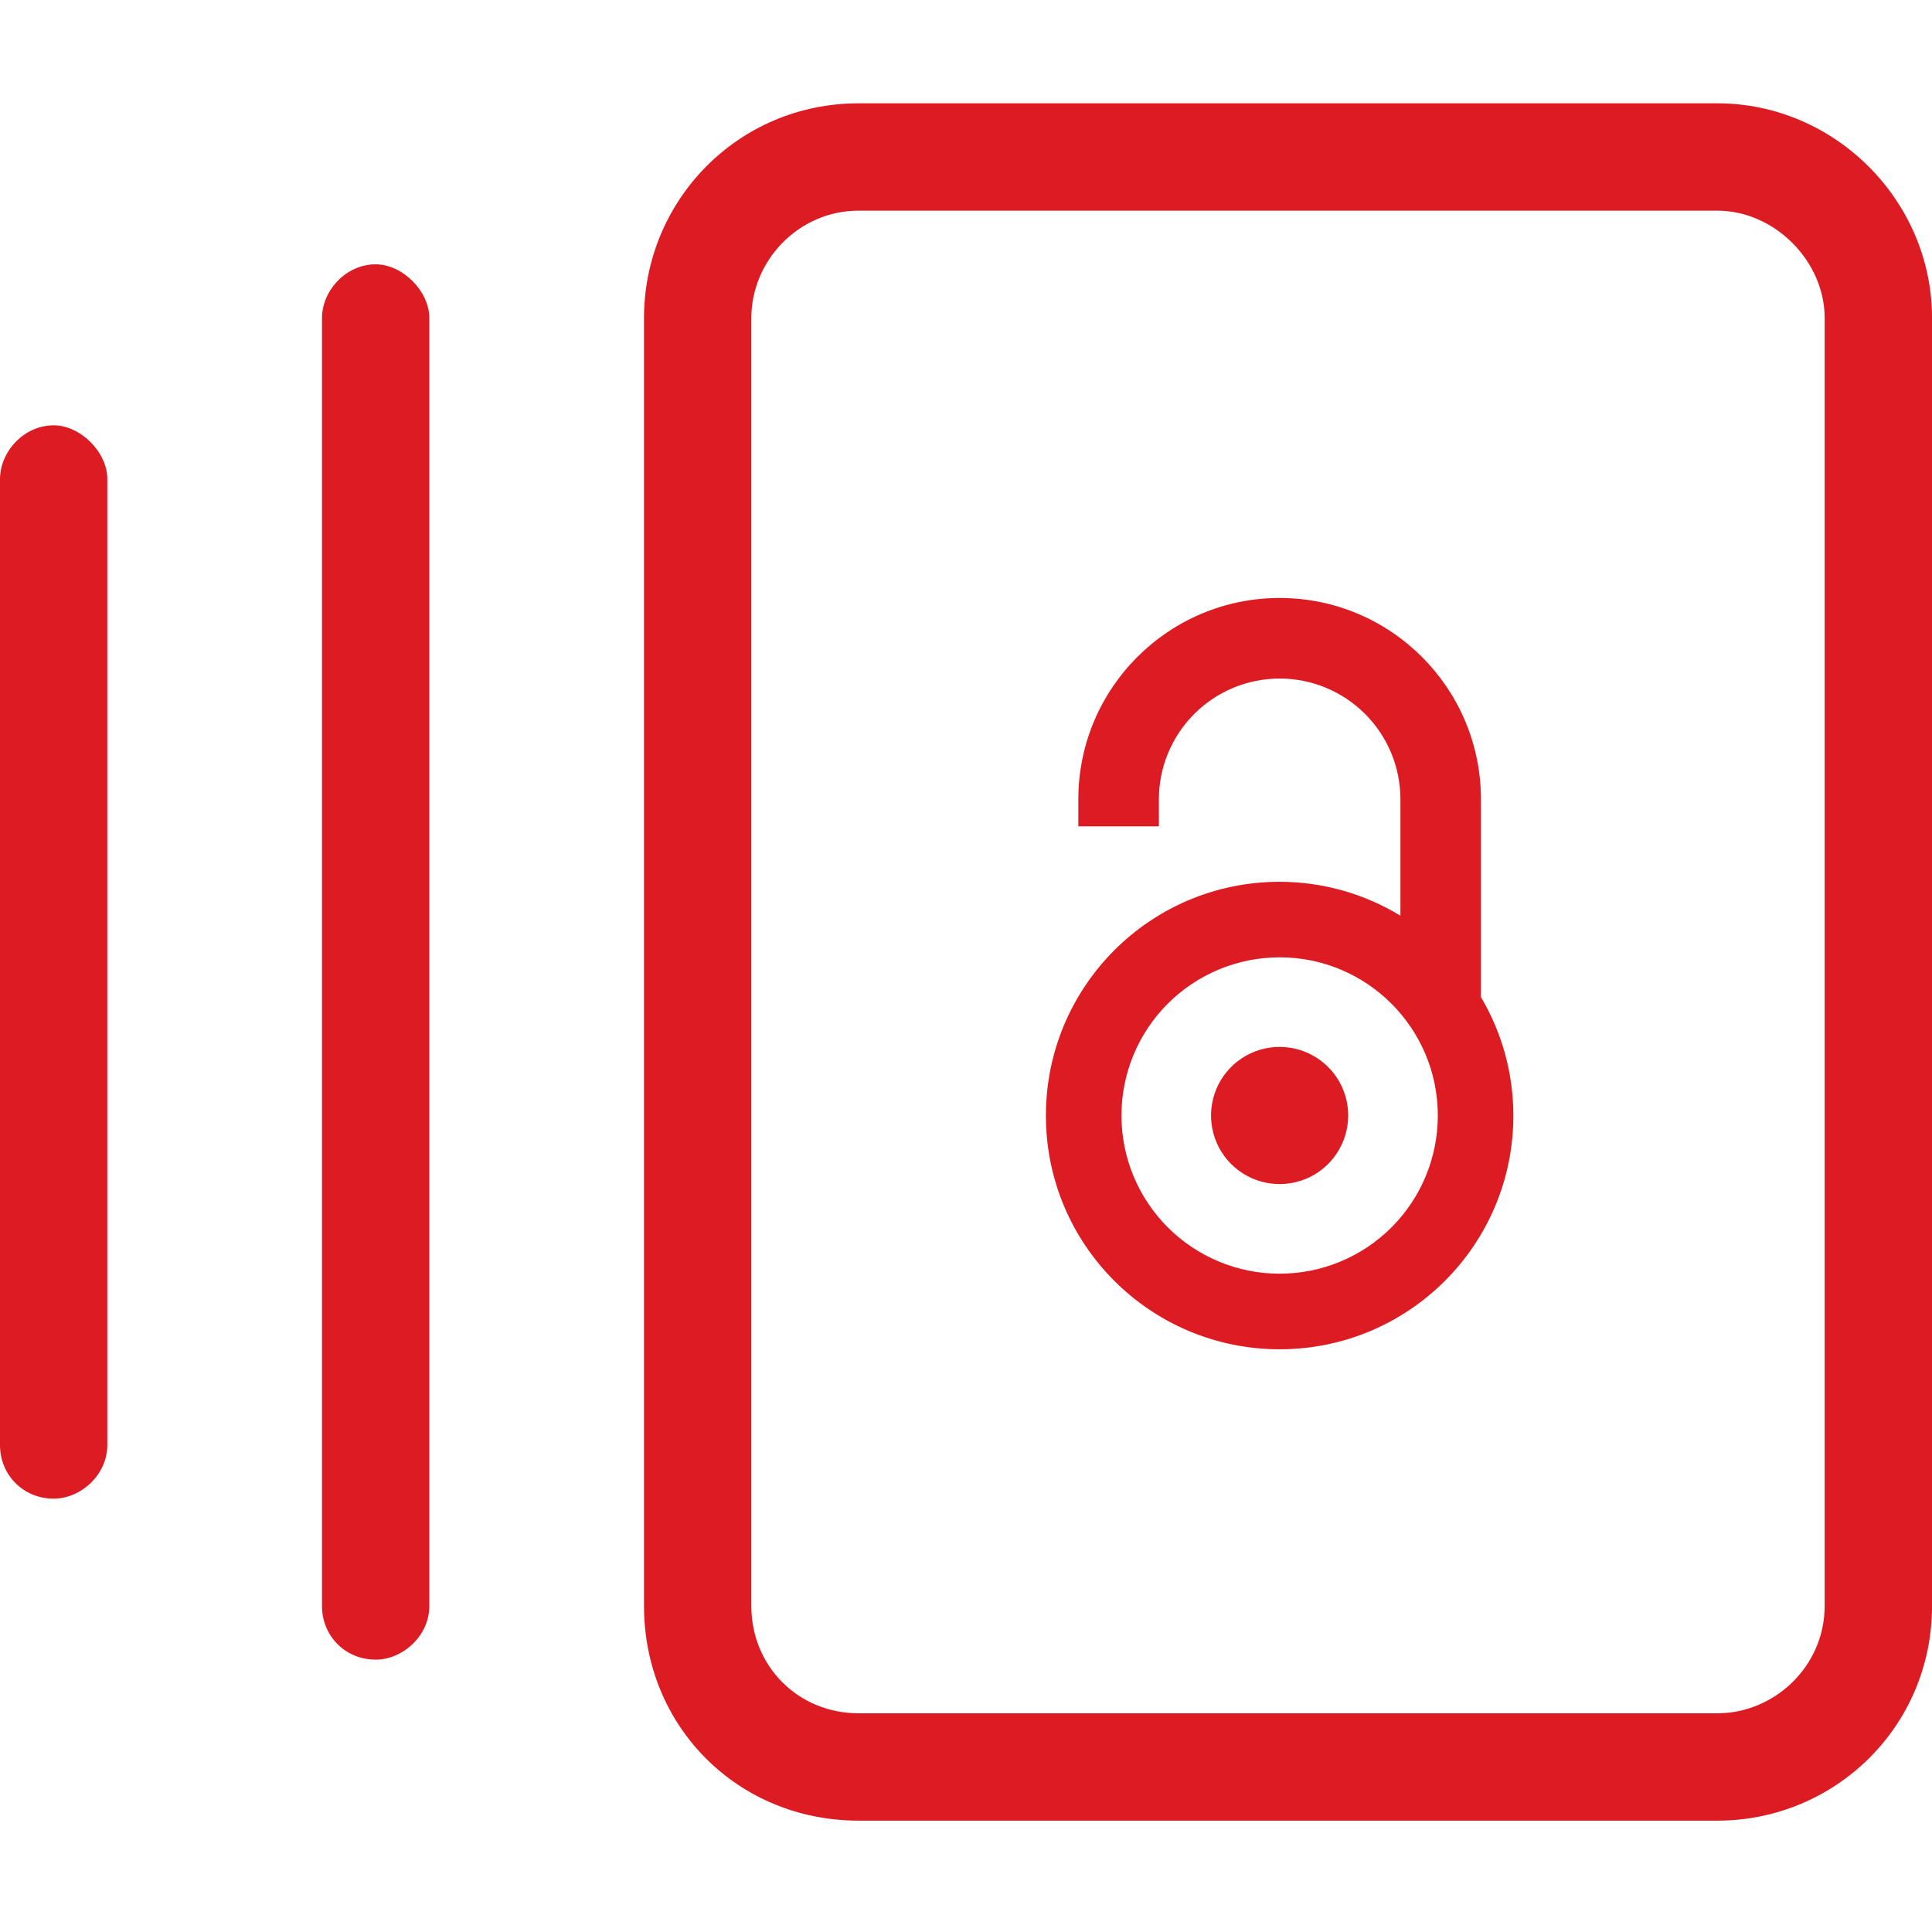
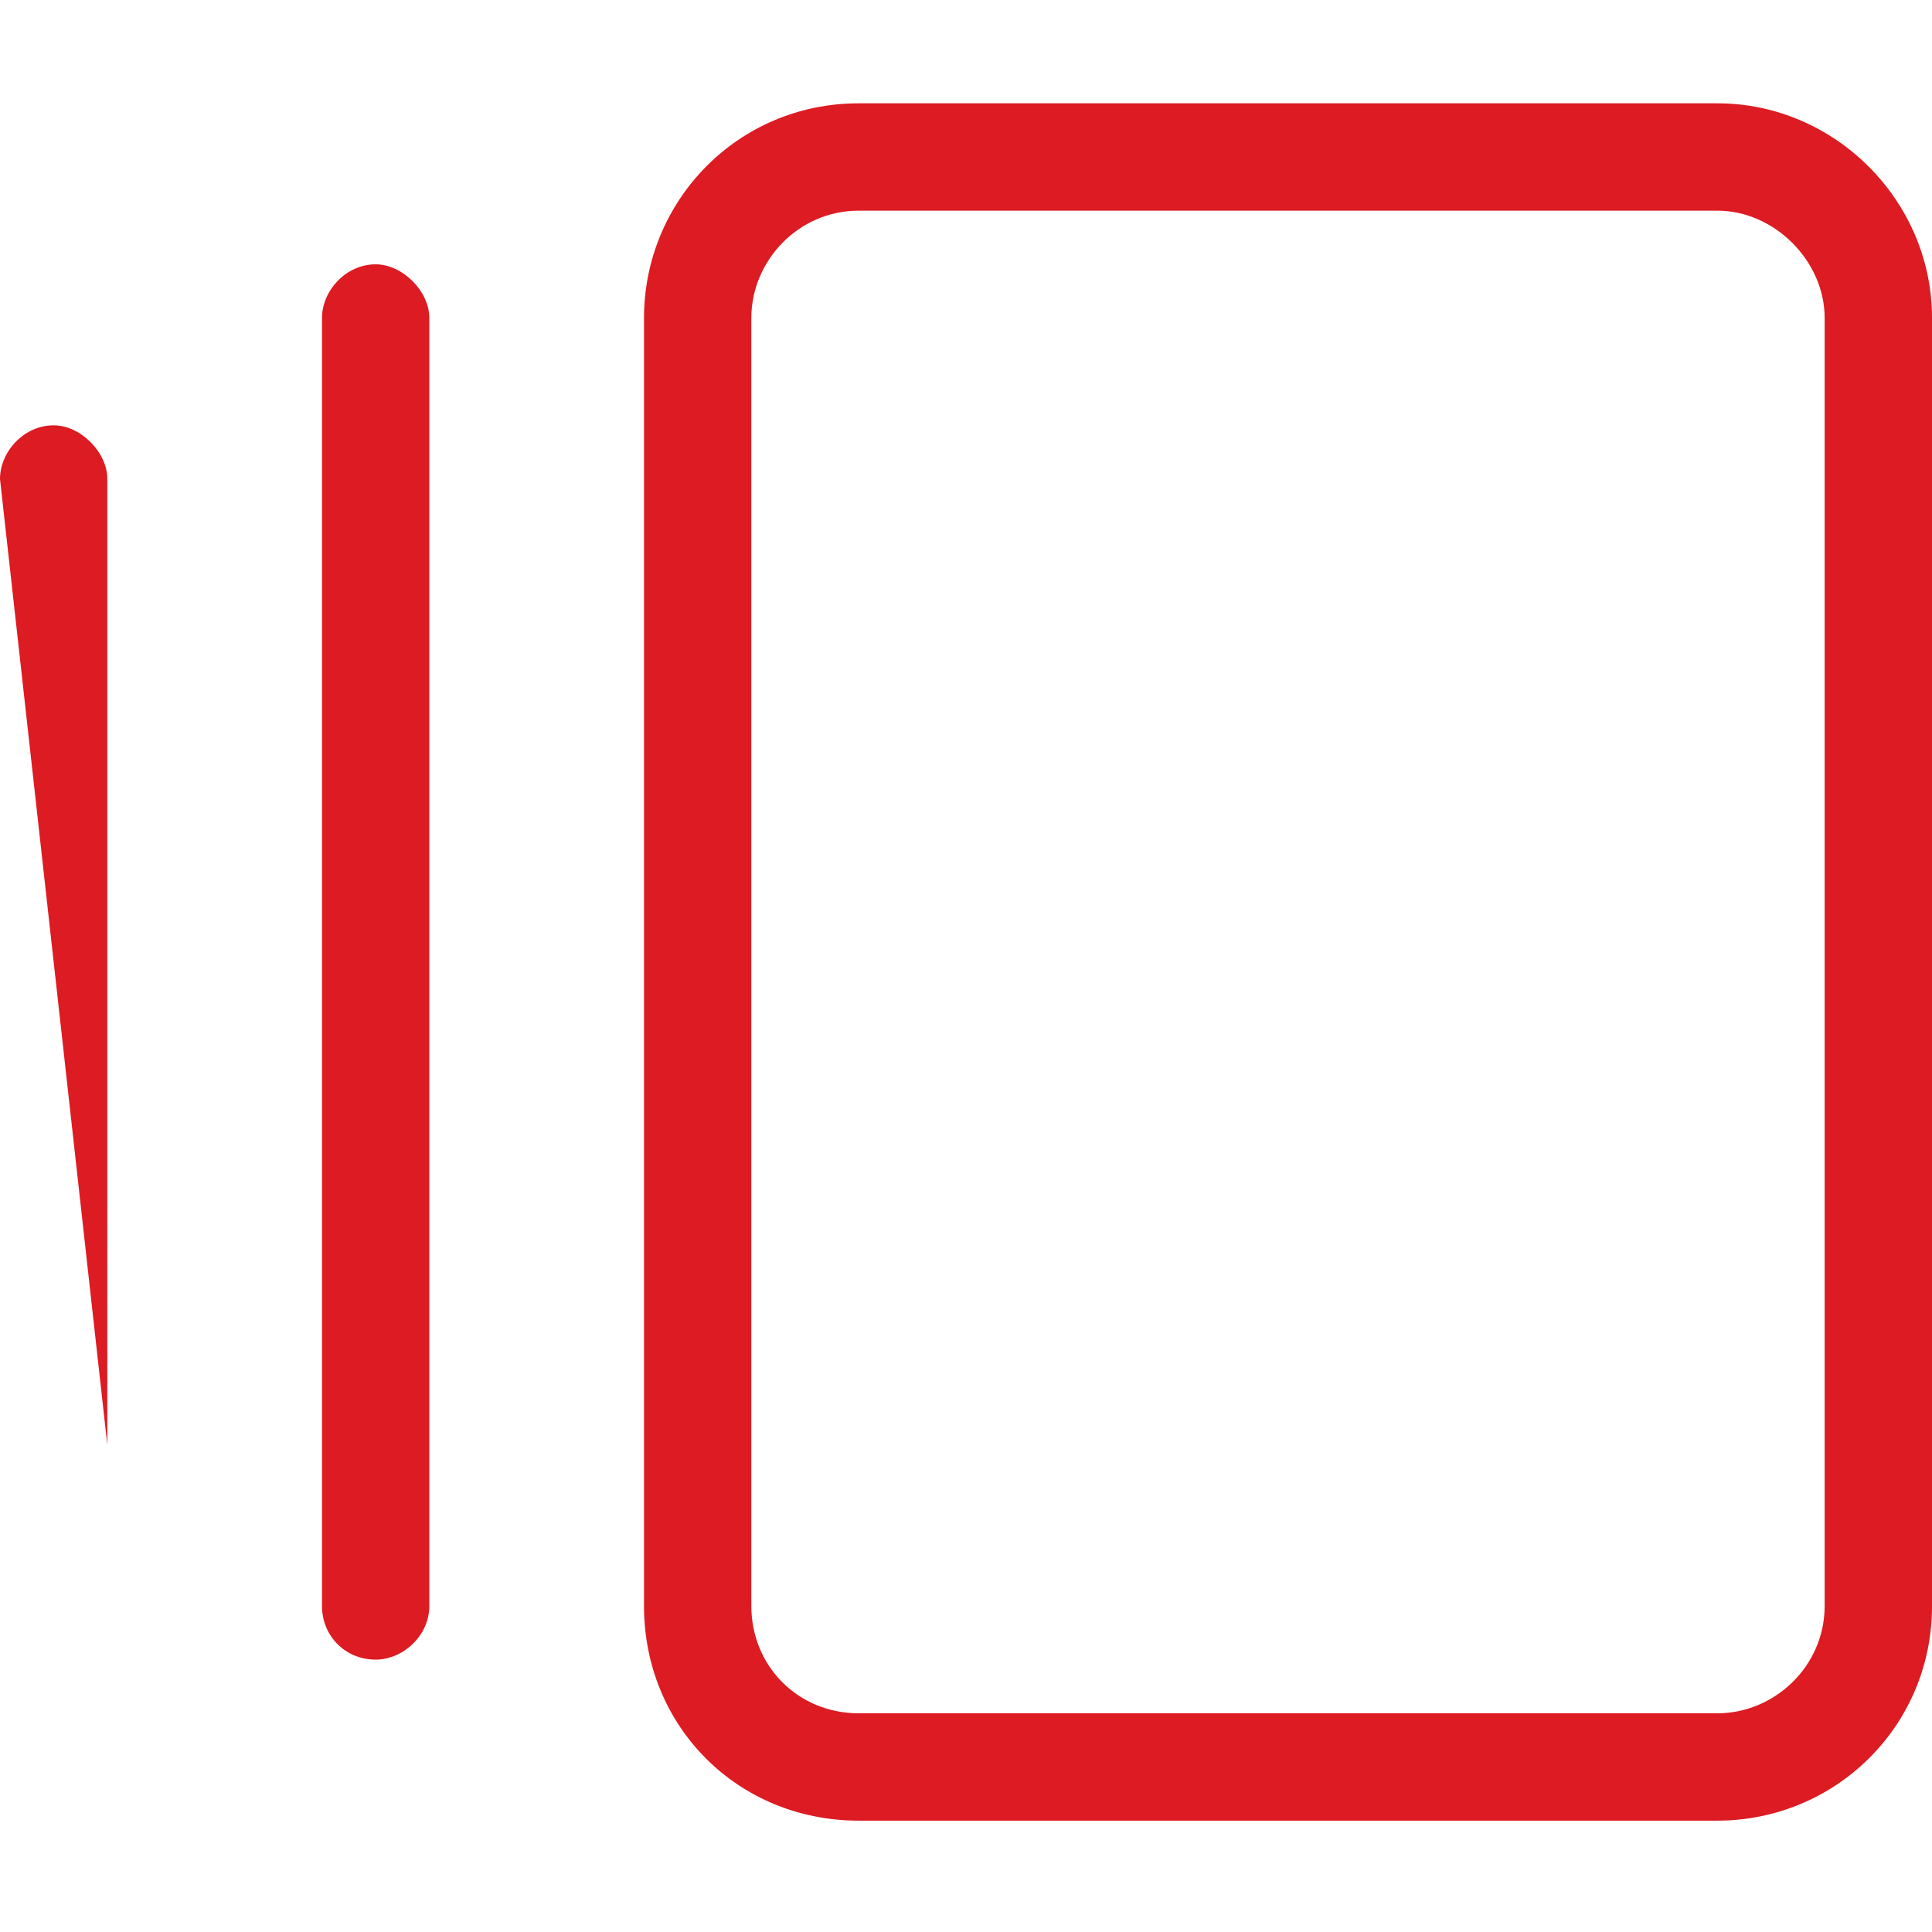
<svg xmlns="http://www.w3.org/2000/svg" fill="none" height="80" viewBox="0 0 80 80" width="80">
  <clipPath id="a">
-     <path d="m36.825 24.762h31.111v31.111h-31.111z" />
-   </clipPath>
-   <path d="m26.667 13.167c0-4.861 3.889-8.889 8.889-8.889h35.556c4.861 0 8.889 4.028 8.889 8.889v53.333c0 5-4.028 8.889-8.889 8.889h-35.556c-5 0-8.889-3.889-8.889-8.889zm4.444 0v53.333c0 2.5 1.944 4.444 4.444 4.444h35.556c2.361 0 4.444-1.944 4.444-4.444v-53.333c0-2.361-2.083-4.444-4.444-4.444h-35.556c-2.5 0-4.444 2.083-4.444 4.444zm-17.778 0c0-1.111.972-2.222 2.222-2.222 1.111 0 2.222 1.111 2.222 2.222v53.333c0 1.25-1.111 2.222-2.222 2.222-1.25 0-2.222-.972-2.222-2.222zm-13.333 6.667c0-1.111.972-2.222 2.222-2.222 1.111 0 2.222 1.111 2.222 2.222v40c0 1.25-1.111 2.222-2.222 2.222-1.25 0-2.222-.972-2.222-2.222z" fill="#dd1b22" />
+     </clipPath>
+   <path d="m26.667 13.167c0-4.861 3.889-8.889 8.889-8.889h35.556c4.861 0 8.889 4.028 8.889 8.889v53.333c0 5-4.028 8.889-8.889 8.889h-35.556c-5 0-8.889-3.889-8.889-8.889zm4.444 0v53.333c0 2.5 1.944 4.444 4.444 4.444h35.556c2.361 0 4.444-1.944 4.444-4.444v-53.333c0-2.361-2.083-4.444-4.444-4.444h-35.556c-2.5 0-4.444 2.083-4.444 4.444zm-17.778 0c0-1.111.972-2.222 2.222-2.222 1.111 0 2.222 1.111 2.222 2.222v53.333c0 1.25-1.111 2.222-2.222 2.222-1.25 0-2.222-.972-2.222-2.222zm-13.333 6.667c0-1.111.972-2.222 2.222-2.222 1.111 0 2.222 1.111 2.222 2.222v40z" fill="#dd1b22" />
  <g clip-path="url(#a)">
-     <path d="m52.986 52.741c-.86 0-1.712-.169-2.506-.499-.795-.329-1.517-.812-2.125-1.42s-1.091-1.33-1.42-2.125c-.329-.795-.498-1.646-.498-2.506 0-.86.169-1.712.498-2.506.329-.795.812-1.517 1.42-2.125s1.33-1.091 2.125-1.42c.795-.329 1.646-.499 2.506-.499 3.617 0 6.551 2.936 6.551 6.553-0.0.86-.17 1.712-.499 2.506-.329.794-.812 1.516-1.42 2.124s-1.33 1.09-2.125 1.419c-.795.329-1.646.498-2.506.497m8.336-11.448v-8.194c0-4.604-3.734-8.337-8.335-8.337-4.601 0-8.337 3.734-8.337 8.337v1.119h3.336v-1.119c0-1.326.527-2.598 1.465-3.536s2.21-1.465 3.536-1.465c1.326 0 2.598.527 3.536 1.465s1.465 2.21 1.465 3.536v4.819c-1.507-.918-3.237-1.403-5.002-1.404-5.348 0-9.679 4.332-9.679 9.681s4.332 9.677 9.679 9.677c5.348 0 9.678-4.332 9.678-9.677.001-1.725-.462-3.419-1.341-4.903m-8.336 2.059c-.562-.001-1.111.166-1.578.477-.467.312-.832.755-1.047 1.274-.215.519-.272 1.09-.163 1.641.109.551.379 1.057.776 1.455.397.398.903.668 1.453.778s1.122.054 1.641-.16c.519-.214.963-.578 1.276-1.045.312-.467.479-1.016.48-1.577 0-.373-.073-.742-.215-1.087s-.351-.658-.615-.922c-.264-.264-.576-.473-.921-.616s-.714-.217-1.087-.217" fill="#dd1b22" />
-   </g>
+     </g>
</svg>